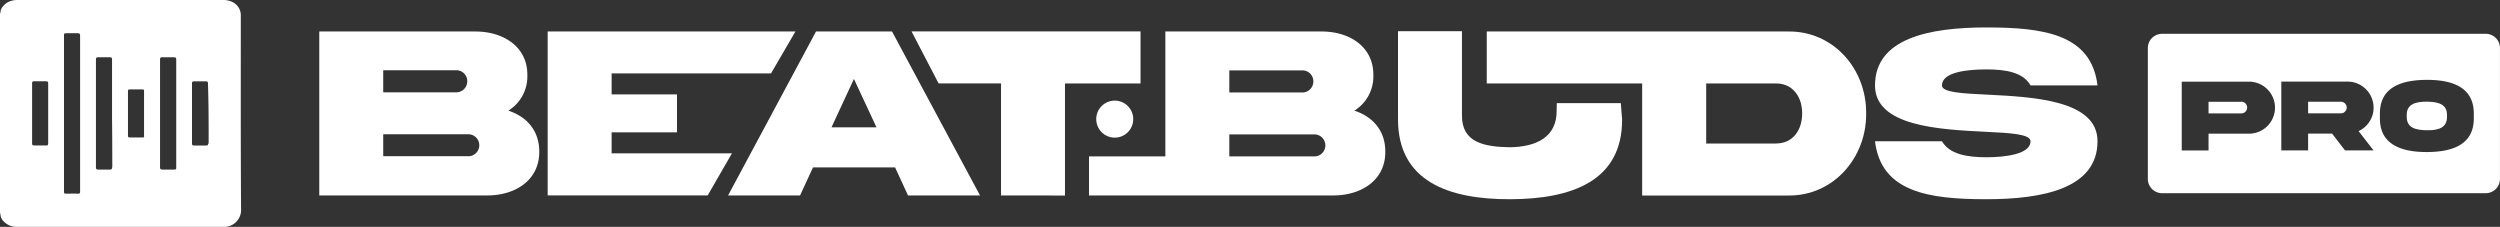
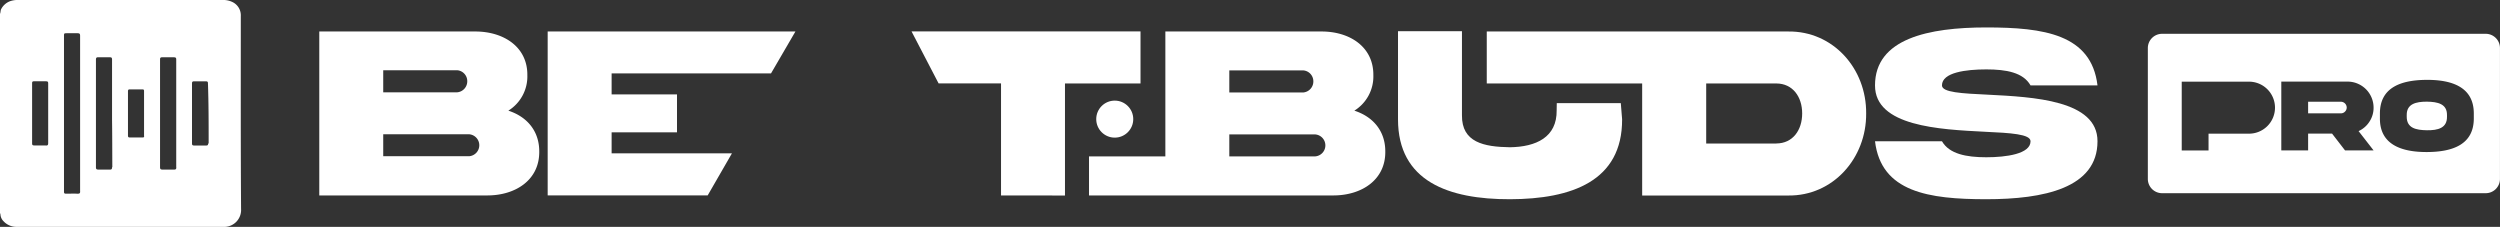
<svg xmlns="http://www.w3.org/2000/svg" viewBox="0 0 647.01 58.72">
  <rect x="0" y="0" width="647.01" height="58.72" fill="#333333" stroke="none" />
  <defs>
    <style>.cls-1{fill:#fff;}</style>
  </defs>
  <g id="Warstwa_2" data-name="Warstwa 2">
    <g id="Warstwa_1-2" data-name="Warstwa 1">
      <path class="cls-1" d="M139.56,39.18c.09,7.42-6.16,11.4-13.45,11.4H82.63V8.15H123c7.36,0,13.58,4,13.48,11.36a10.41,10.41,0,0,1-4.92,9.13C136.34,30.18,139.56,33.85,139.56,39.18Zm-40.38-21v5.71h19.16a2.86,2.86,0,0,0,2.59-2.87,2.83,2.83,0,0,0-2.59-2.84Zm22.25,22.25a2.85,2.85,0,0,0,0-5.68H99.18v5.68Z" />
      <path class="cls-1" d="M141.74,8.15h64.12L199.54,19H158.29v5.43h16.92v9.82H158.29v5.43h31.14l-6.28,10.89H141.74Z" />
-       <path class="cls-1" d="M211.19,8.15h19.67l22.77,42.43H235l-3.35-7.26H210.41l-3.35,7.26H188.43Zm4,24.81h11.65L221,20.43Z" />
      <path class="cls-1" d="M259.07,50.58v-29H242.91l-7-13.45h59.26V21.6H275.62v29Z" />
      <path class="cls-1" d="M402.9,26.69h16.57l.34,4.19c.06,16-13.07,20.64-29,20.68s-29-4.64-29-20.68V8.08h16.55V29.84c-.07,7,5.65,8.17,12.43,8.27,6.76-.1,12.17-2.58,12.08-9.56Z" />
      <path class="cls-1" d="M514.4,24.5c11.84.6,28.47,1.42,28.44,12.06,0,12.12-13.89,15-28.79,15s-27.21-1.84-28.79-15h17.33c1.89,3.28,6.28,4.14,11.46,4.14s11.46-.86,11.46-4.14c0-1.86-5.15-2.15-11.81-2.46-11.84-.6-28.47-1.42-28.44-12,0-12.12,13.89-15,28.79-15s27.21,1.77,28.79,15H525.51c-1.9-3.35-6.28-4.14-11.46-4.14s-11.46.76-11.46,4.14C502.59,23.93,507.74,24.18,514.4,24.5Z" />
      <path class="cls-1" d="M462.78,8.15h-78V21.6H425v29h37.76c11.65.16,20.3-9.69,20.21-21.22C483.08,17.78,474.43,8,462.78,8.15Zm-3.09,29H441.57V21.6h18.12c4.29,0,6.72,3.47,6.72,7.76S464,37.13,459.69,37.13Z" />
      <path class="cls-1" d="M62.32,4.64V4.16A3.8,3.8,0,0,0,60.14.52,5.39,5.39,0,0,0,57.54,0H4.71A5.8,5.8,0,0,0,2.56.33a4.26,4.26,0,0,0-2.24,2C.1,2.69.19,3.17,0,3.58V55.14a1.33,1.33,0,0,1,.13.52,2.66,2.66,0,0,0,.79,1.6,4.51,4.51,0,0,0,3.42,1.45H11.7q23,0,46,0a4.38,4.38,0,0,0,4.69-4.65C62.28,37.6,62.32,21.12,62.32,4.64Zm-50.44,33q-1.52,0-3,0c-.4,0-.57-.08-.57-.53q0-7.77,0-15.55c0-.38.09-.53.5-.52,1,0,2.07,0,3.1,0,.48,0,.57.17.56.6,0,2.57,0,5.14,0,7.71s0,5.14,0,7.71C12.46,37.51,12.35,37.68,11.88,37.66ZM20,50.13c-1-.05-1.95,0-2.92,0-.4,0-.53-.13-.52-.53,0-1.15,0-2.31,0-3.46V9.42c0-.82,0-.82.82-.82s1.78,0,2.67,0c.55,0,.68.15.68.68q0,8.67,0,17.33v2.8q0,10,0,20C20.78,50,20.63,50.16,20,50.13Zm9-6.85c0,.48-.13.63-.61.61-1,0-1.94,0-2.92,0-.5,0-.64-.13-.64-.64,0-4.64,0-9.28,0-13.92s0-9.24,0-13.86c0-.51.13-.67.64-.65,1,0,1.95,0,2.92,0,.48,0,.61.13.61.62,0,5.22,0,10.45,0,15.68C29.06,35.17,29.05,39.23,29.07,43.28Zm7.79-7.7c-1.06,0-2.11,0-3.16,0-.4,0-.51-.12-.51-.51,0-1.91,0-3.81,0-5.71s0-3.8,0-5.7c0-.38.09-.54.5-.53,1.07,0,2.15,0,3.22,0,.35,0,.44.11.44.45,0,3.84,0,7.69,0,11.53C37.36,35.52,37.2,35.58,36.86,35.58Zm8.07,8.31c-.93,0-1.87,0-2.8,0-.5,0-.64-.14-.64-.65q0-10.73,0-21.45c0-2.13,0-4.25,0-6.38,0-.45.13-.6.58-.58,1,0,2,0,3,0,.49,0,.62.15.61.62q0,7,0,14c0,4.58,0,9.15,0,13.73C45.67,43.74,45.52,43.93,44.93,43.89Zm9-6.75c0,.38-.1.53-.51.52-1,0-2.07,0-3.1,0-.48,0-.56-.17-.56-.6q0-3.89,0-7.77c0-2.55,0-5.1,0-7.65,0-.44.1-.6.57-.59,1,0,2,0,3,0,.4,0,.56.09.56.53C54,26.77,54,32,54,37.14Z" />
      <path class="cls-1" d="M350.51,28.64a10.41,10.41,0,0,0,4.92-9.13c.09-7.38-6.12-11.39-13.48-11.36H301.6V40.47H281.84V50.58h63.24c7.29,0,13.54-4,13.44-11.4C358.52,33.85,355.3,30.18,350.51,28.64ZM318.15,18.22h19.16a2.83,2.83,0,0,1,2.59,2.84,2.86,2.86,0,0,1-2.59,2.87H318.15ZM340.4,40.47H318.15V34.79H340.4a2.85,2.85,0,0,1,0,5.68Z" />
      <circle class="cls-1" cx="288.5" cy="30.83" r="4.79" />
      <path class="cls-1" d="M628.09,26.31c-2.85,0-5.26.58-5.22,3.48v.43c0,2.92,2.37,3.45,5.22,3.49s5.24-.57,5.2-3.49v-.43C633.33,26.89,630.92,26.35,628.09,26.31Z" />
-       <path class="cls-1" d="M580.06,26.34h-8.48v3h8.48a1.45,1.45,0,0,0,1.06-.43,1.49,1.49,0,0,0,.45-1.08,1.54,1.54,0,0,0-1.51-1.52Z" />
      <path class="cls-1" d="M605.81,26.33h-8.46v3h8.46a1.43,1.43,0,0,0,1.08-.44,1.47,1.47,0,0,0,.45-1.07A1.52,1.52,0,0,0,605.81,26.33Z" />
      <path class="cls-1" d="M643.32,8.75H559.56a3.69,3.69,0,0,0-3.69,3.69V46.29A3.69,3.69,0,0,0,559.56,50h83.76A3.69,3.69,0,0,0,647,46.29V12.44A3.69,3.69,0,0,0,643.32,8.75ZM581.79,34.59H571.58v4.35h-6.94V21.14h17.15a6.73,6.73,0,1,1,0,13.45Zm32.5,4.33H606.9l-3.35-4.34h-6.2v4.34h-6.94V21.12h17.15a6.73,6.73,0,0,1,6.73,6.73,6.5,6.5,0,0,1-1.07,3.64,6.58,6.58,0,0,1-2.81,2.44Zm25.94-8.26c0,6.73-5.45,8.67-12.14,8.69s-12.19-2-12.16-8.69v-1.3c0-6.74,5.46-8.67,12.16-8.69s12.14,2,12.14,8.69Z" />
    </g>
  </g>
</svg>